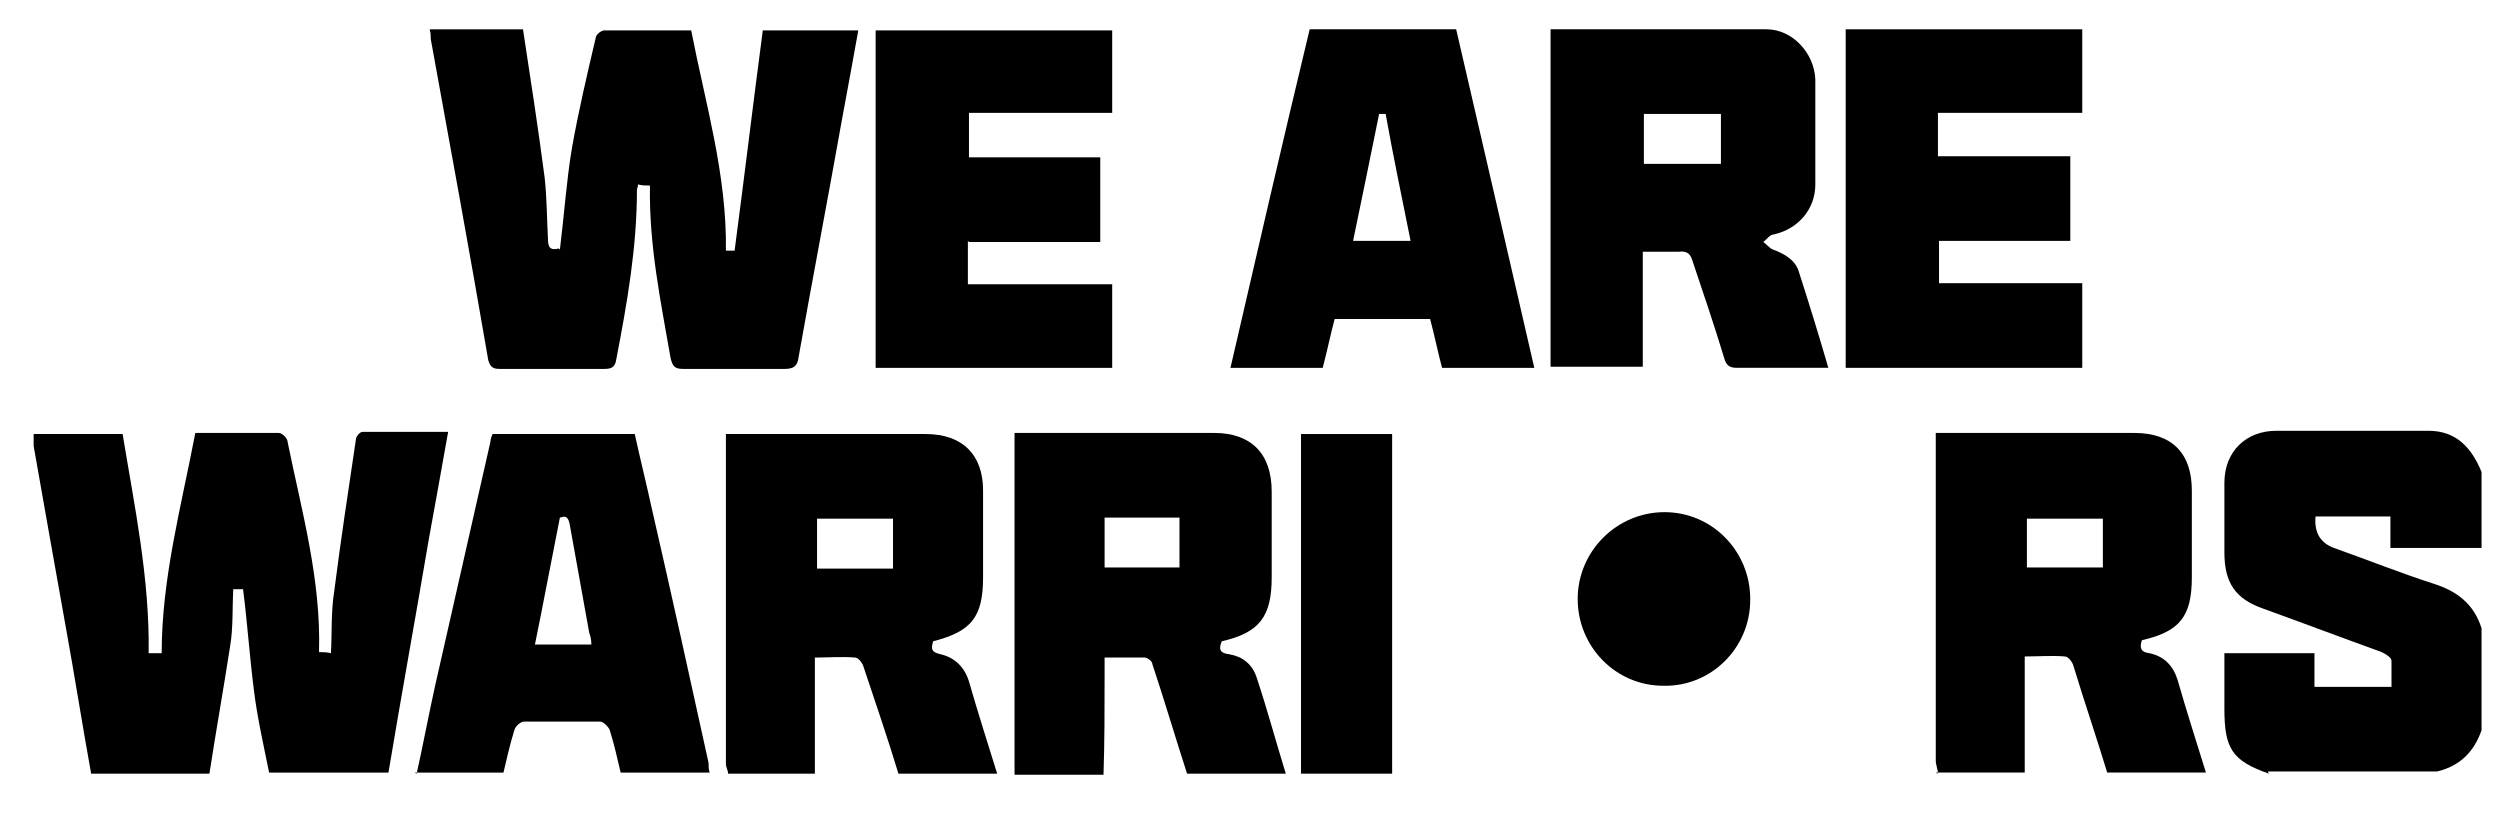
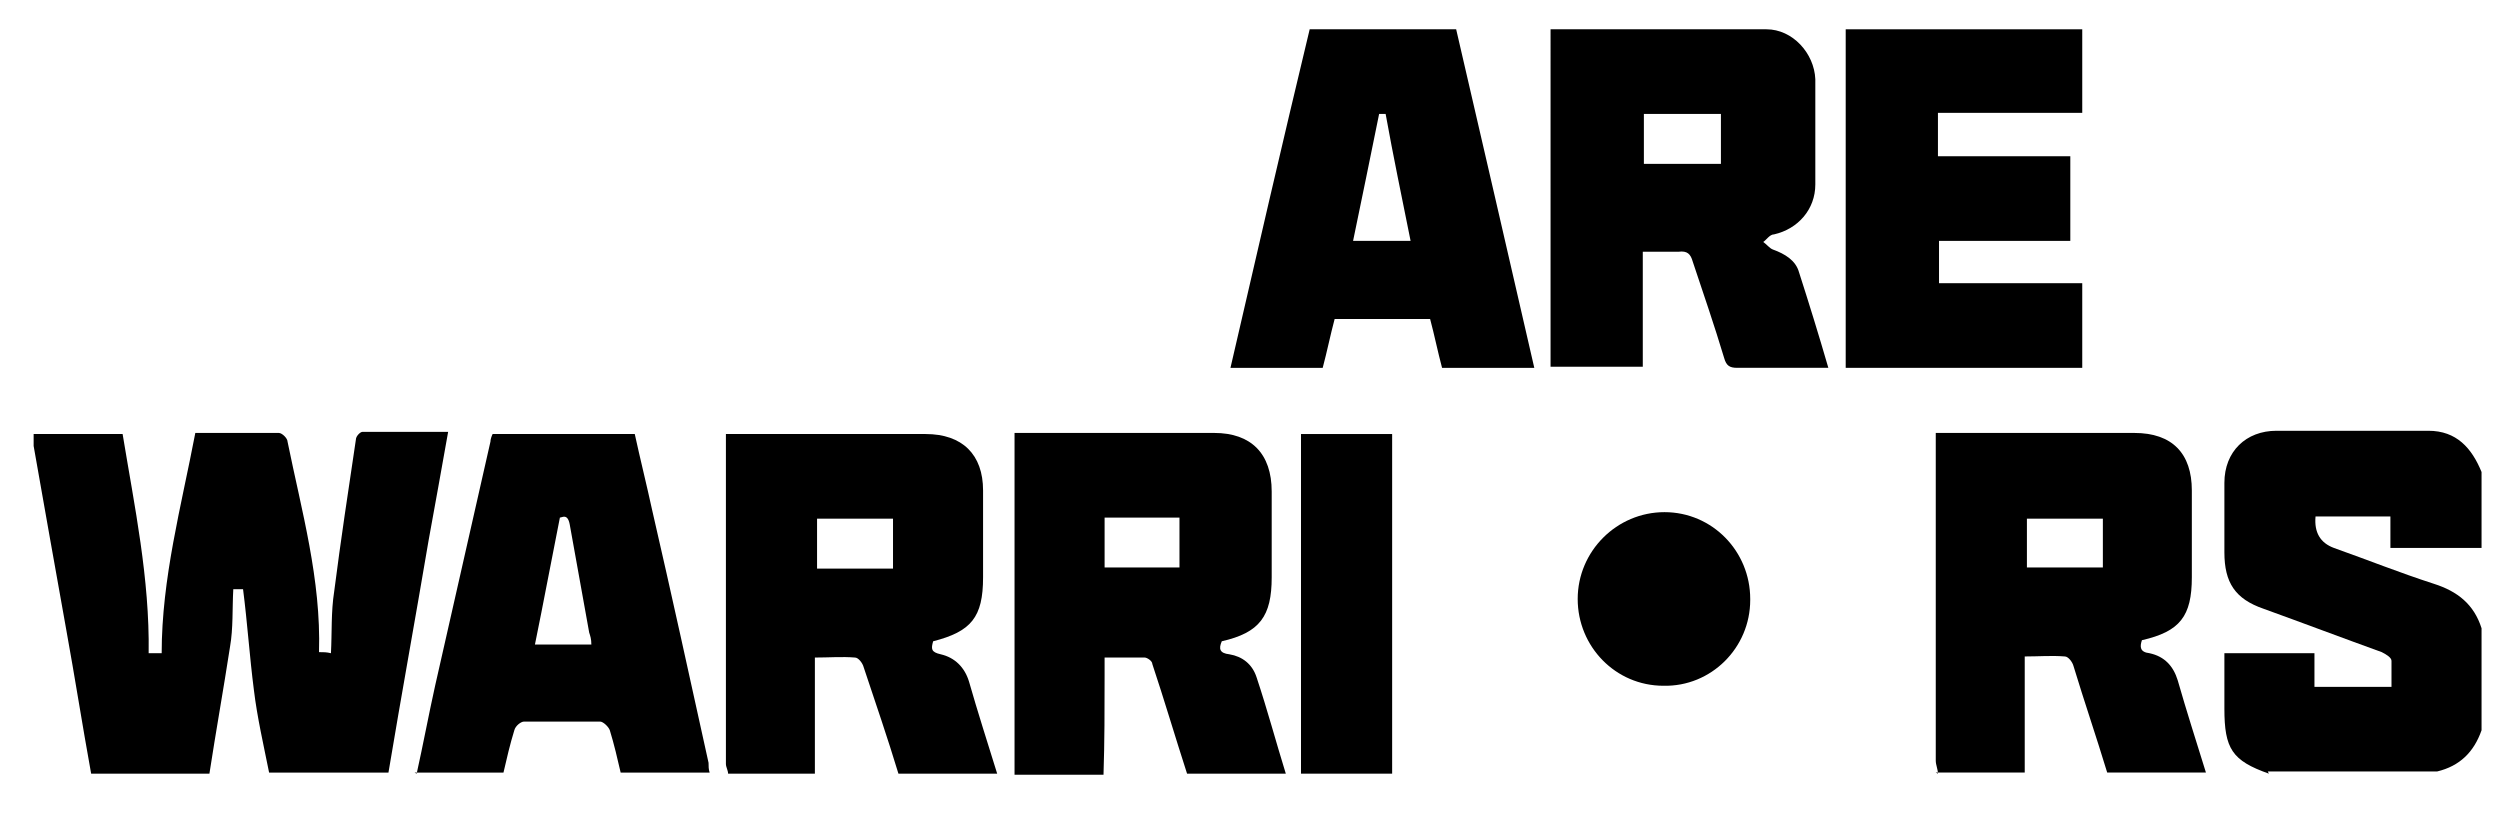
<svg xmlns="http://www.w3.org/2000/svg" viewBox="0 0 230.4 74.9" version="1.1">
  <g>
    <g id="Layer_1_xA0_Image">
      <g>
        <path d="M8.4,71.3c-.8-4.4-1.5-8.9-2.3-13.3-1-5.6-2-11.2-3-16.9,0-.3,0-.7,0-1.1h8.2c1.1,6.7,2.5,13.3,2.4,20.2h1.2c0-6.9,1.8-13.5,3.1-20.3,2.6,0,5.2,0,7.7,0,.3,0,.8.5.8.8,1.3,6.4,3.1,12.7,2.9,19.4.4,0,.7,0,1.1.1.1-1.9,0-3.8.3-5.7.6-4.7,1.3-9.3,2-14,0-.3.4-.7.6-.7,2.6,0,5.2,0,7.9,0-.6,3.4-1.2,6.7-1.8,10-1.2,7.1-2.5,14.2-3.7,21.4h-11c-.5-2.5-1.1-5.1-1.4-7.6-.4-3.1-.6-6.2-1-9.3h-.9c-.1,1.8,0,3.6-.3,5.3-.6,3.9-1.3,7.8-1.9,11.7h-11Z" />
        <path d="M178.6,71.3c0-.4-.2-.8-.2-1.2,0-9.7,0-19.4,0-29,0-.4,0-.7,0-1.2.5,0,.9,0,1.3,0,5.7,0,11.3,0,17,0,3.5,0,5.3,1.9,5.3,5.3,0,2.7,0,5.4,0,8,0,3.6-1.1,5-4.6,5.8-.2.6-.2,1.1.7,1.2,1.4.3,2.2,1.2,2.6,2.5.8,2.8,1.7,5.6,2.6,8.5h-9.1c-1-3.3-2.1-6.5-3.1-9.8-.1-.4-.5-.9-.8-.9-1.2-.1-2.4,0-3.7,0v10.7h-8.2ZM186.8,52.3h7v-4.5h-7v4.5Z" />
        <path d="M67.1,71.3c0-.3-.2-.6-.2-.9,0-9.9,0-19.8,0-29.7,0-.2,0-.4,0-.7.4,0,.9,0,1.3,0,5.7,0,11.4,0,17.1,0,3.4,0,5.3,1.9,5.3,5.2,0,2.7,0,5.4,0,8,0,3.7-1.1,5-4.6,5.9-.2.7-.2,1,.7,1.2,1.3.3,2.2,1.2,2.6,2.5.8,2.8,1.7,5.6,2.6,8.5h-9.1c-1-3.3-2.1-6.5-3.2-9.8-.1-.4-.5-.9-.8-.9-1.2-.1-2.4,0-3.7,0v10.7h-8.2ZM82.3,52.4v-4.6h-7v4.6h7Z" />
        <path d="M93.5,71.3c0-2,0-4,0-6,0-8,0-15.9,0-23.9,0-.5,0-.9,0-1.5.5,0,.9,0,1.3,0,5.7,0,11.4,0,17.1,0,3.4,0,5.3,1.9,5.3,5.4,0,2.6,0,5.3,0,7.9,0,3.6-1.1,5.1-4.6,5.9-.3.7-.2,1.1.7,1.2,1.2.2,2.1.9,2.5,2.1,1,3,1.8,6,2.7,8.9h-9.1c-1.1-3.4-2.1-6.8-3.2-10.1,0-.3-.5-.6-.7-.6-1.2,0-2.4,0-3.7,0,0,.7,0,1.2,0,1.7,0,3,0,6.1-.1,9.1h-8.2ZM101.8,52.3h6.9v-4.6h-6.9v4.6Z" />
        <path d="M209.1,71.3c-3.4-1.2-4.1-2.3-4.1-6,0-1.7,0-3.3,0-5.1h8.3v3.1h7.1c0-.8,0-1.6,0-2.4,0-.3-.5-.6-.9-.8-3.6-1.3-7.3-2.7-10.9-4-2.6-.9-3.6-2.4-3.6-5.2,0-2.1,0-4.2,0-6.4,0-2.9,2-4.8,4.8-4.8,4.7,0,9.3,0,14,0,2.6,0,4,1.6,4.9,3.8v7h-8.4v-2.9h-6.9q-.2,2.2,1.7,2.9c3.1,1.1,6.1,2.3,9.2,3.3,2.2.7,3.7,1.9,4.4,4.1v9.4c-.7,2-2,3.3-4.1,3.8h-15.6Z" />
        <path d="M38.4,71.3c.6-2.7,1.1-5.4,1.7-8.1,1.7-7.5,3.4-15,5.1-22.5,0-.2.1-.5.2-.7h13.1c.5,2.3,1.1,4.7,1.6,7,1.8,7.8,3.5,15.6,5.2,23.3,0,.3,0,.6.1.9h-8.2c-.3-1.3-.6-2.6-1-3.9-.1-.3-.6-.8-.9-.8-2.3,0-4.7,0-7,0-.3,0-.8.4-.9.8-.4,1.3-.7,2.6-1,3.9h-8.2ZM54.5,59.4c0-.5-.1-.8-.2-1.1-.6-3.3-1.2-6.7-1.8-10-.2-1-.7-.6-.9-.6-.8,4-1.5,7.8-2.3,11.7h5.2Z" />
        <path d="M119.9,71.3v-31.3h8.4v31.3h-8.4Z" />
-         <path d="M51.6,23c.4-3.2.6-6.3,1.1-9.3.6-3.4,1.4-6.8,2.2-10.2,0-.3.5-.7.8-.7,2.6,0,5.3,0,8,0,1.3,6.7,3.3,13.3,3.2,20.3.3,0,.4,0,.6,0,.2,0,.3,0,.2,0,.9-6.8,1.7-13.5,2.6-20.3h8.8c-.5,2.8-1,5.5-1.5,8.2-1.3,7.3-2.7,14.6-4,21.9-.1.8-.4,1.1-1.3,1.1-3.1,0-6.2,0-9.3,0-.8,0-1-.2-1.2-1-.9-5.2-2-10.4-1.9-15.9-.4,0-.7,0-1.1-.1,0,.2-.1.4-.1.5,0,5.3-.9,10.4-1.9,15.6-.1.7-.4.9-1.1.9-3.2,0-6.4,0-9.6,0-.6,0-.9-.1-1.1-.8-1.7-9.9-3.5-19.7-5.3-29.6,0-.3,0-.5-.1-.9h8.6c.7,4.6,1.4,9.1,2,13.7.2,1.9.2,3.7.3,5.6,0,.8.2,1.1,1,.9Z" />
        <path d="M142.9,2.7c6.7,0,13.3,0,19.9,0,2.4,0,4.4,2.2,4.5,4.6,0,3.2,0,6.5,0,9.7,0,2.3-1.6,4.1-3.8,4.6-.4,0-.7.5-1,.7.3.2.6.6.9.7,1.1.4,2.1,1,2.4,2.1.9,2.8,1.8,5.7,2.7,8.8-1.6,0-3.1,0-4.6,0-1.3,0-2.6,0-3.8,0-.7,0-1-.2-1.2-.9-.9-3-1.9-5.9-2.9-8.9-.2-.7-.5-1-1.3-.9-1.1,0-2.1,0-3.3,0,0,1.9,0,3.6,0,5.4s0,3.4,0,5.2h-8.5V2.7ZM158.6,15.1v-4.6h-7.1v4.6h7.1Z" />
-         <path d="M89.2,22.2v4h13.3v7.7h-21.8V2.8h21.8v7.6h-13.2v4.1h12.1v7.8h-12.1Z" />
        <path d="M190.8,14.4v7.8h-12.1v3.9h13.2v7.8h-21.8V2.7h21.8v7.7h-13.3v4h12.1Z" />
        <path d="M120.6,2.7h13.6c2.4,10.4,4.8,20.7,7.2,31.2h-8.5c-.4-1.5-.7-3-1.1-4.5h-8.8c-.4,1.5-.7,3-1.1,4.5h-8.5c2.4-10.4,4.8-20.8,7.3-31.2ZM130,22.2c-.8-4-1.6-7.8-2.3-11.7h-.6c-.8,4-1.6,7.8-2.4,11.7h5.3Z" />
        <path d="M161.3,55.3c0,4.4-3.6,8-8,7.9-4.4,0-7.9-3.6-7.9-8,0-4.4,3.6-8,8-8,4.4,0,7.9,3.6,7.9,8Z" />
      </g>
    </g>
  </g>
</svg>